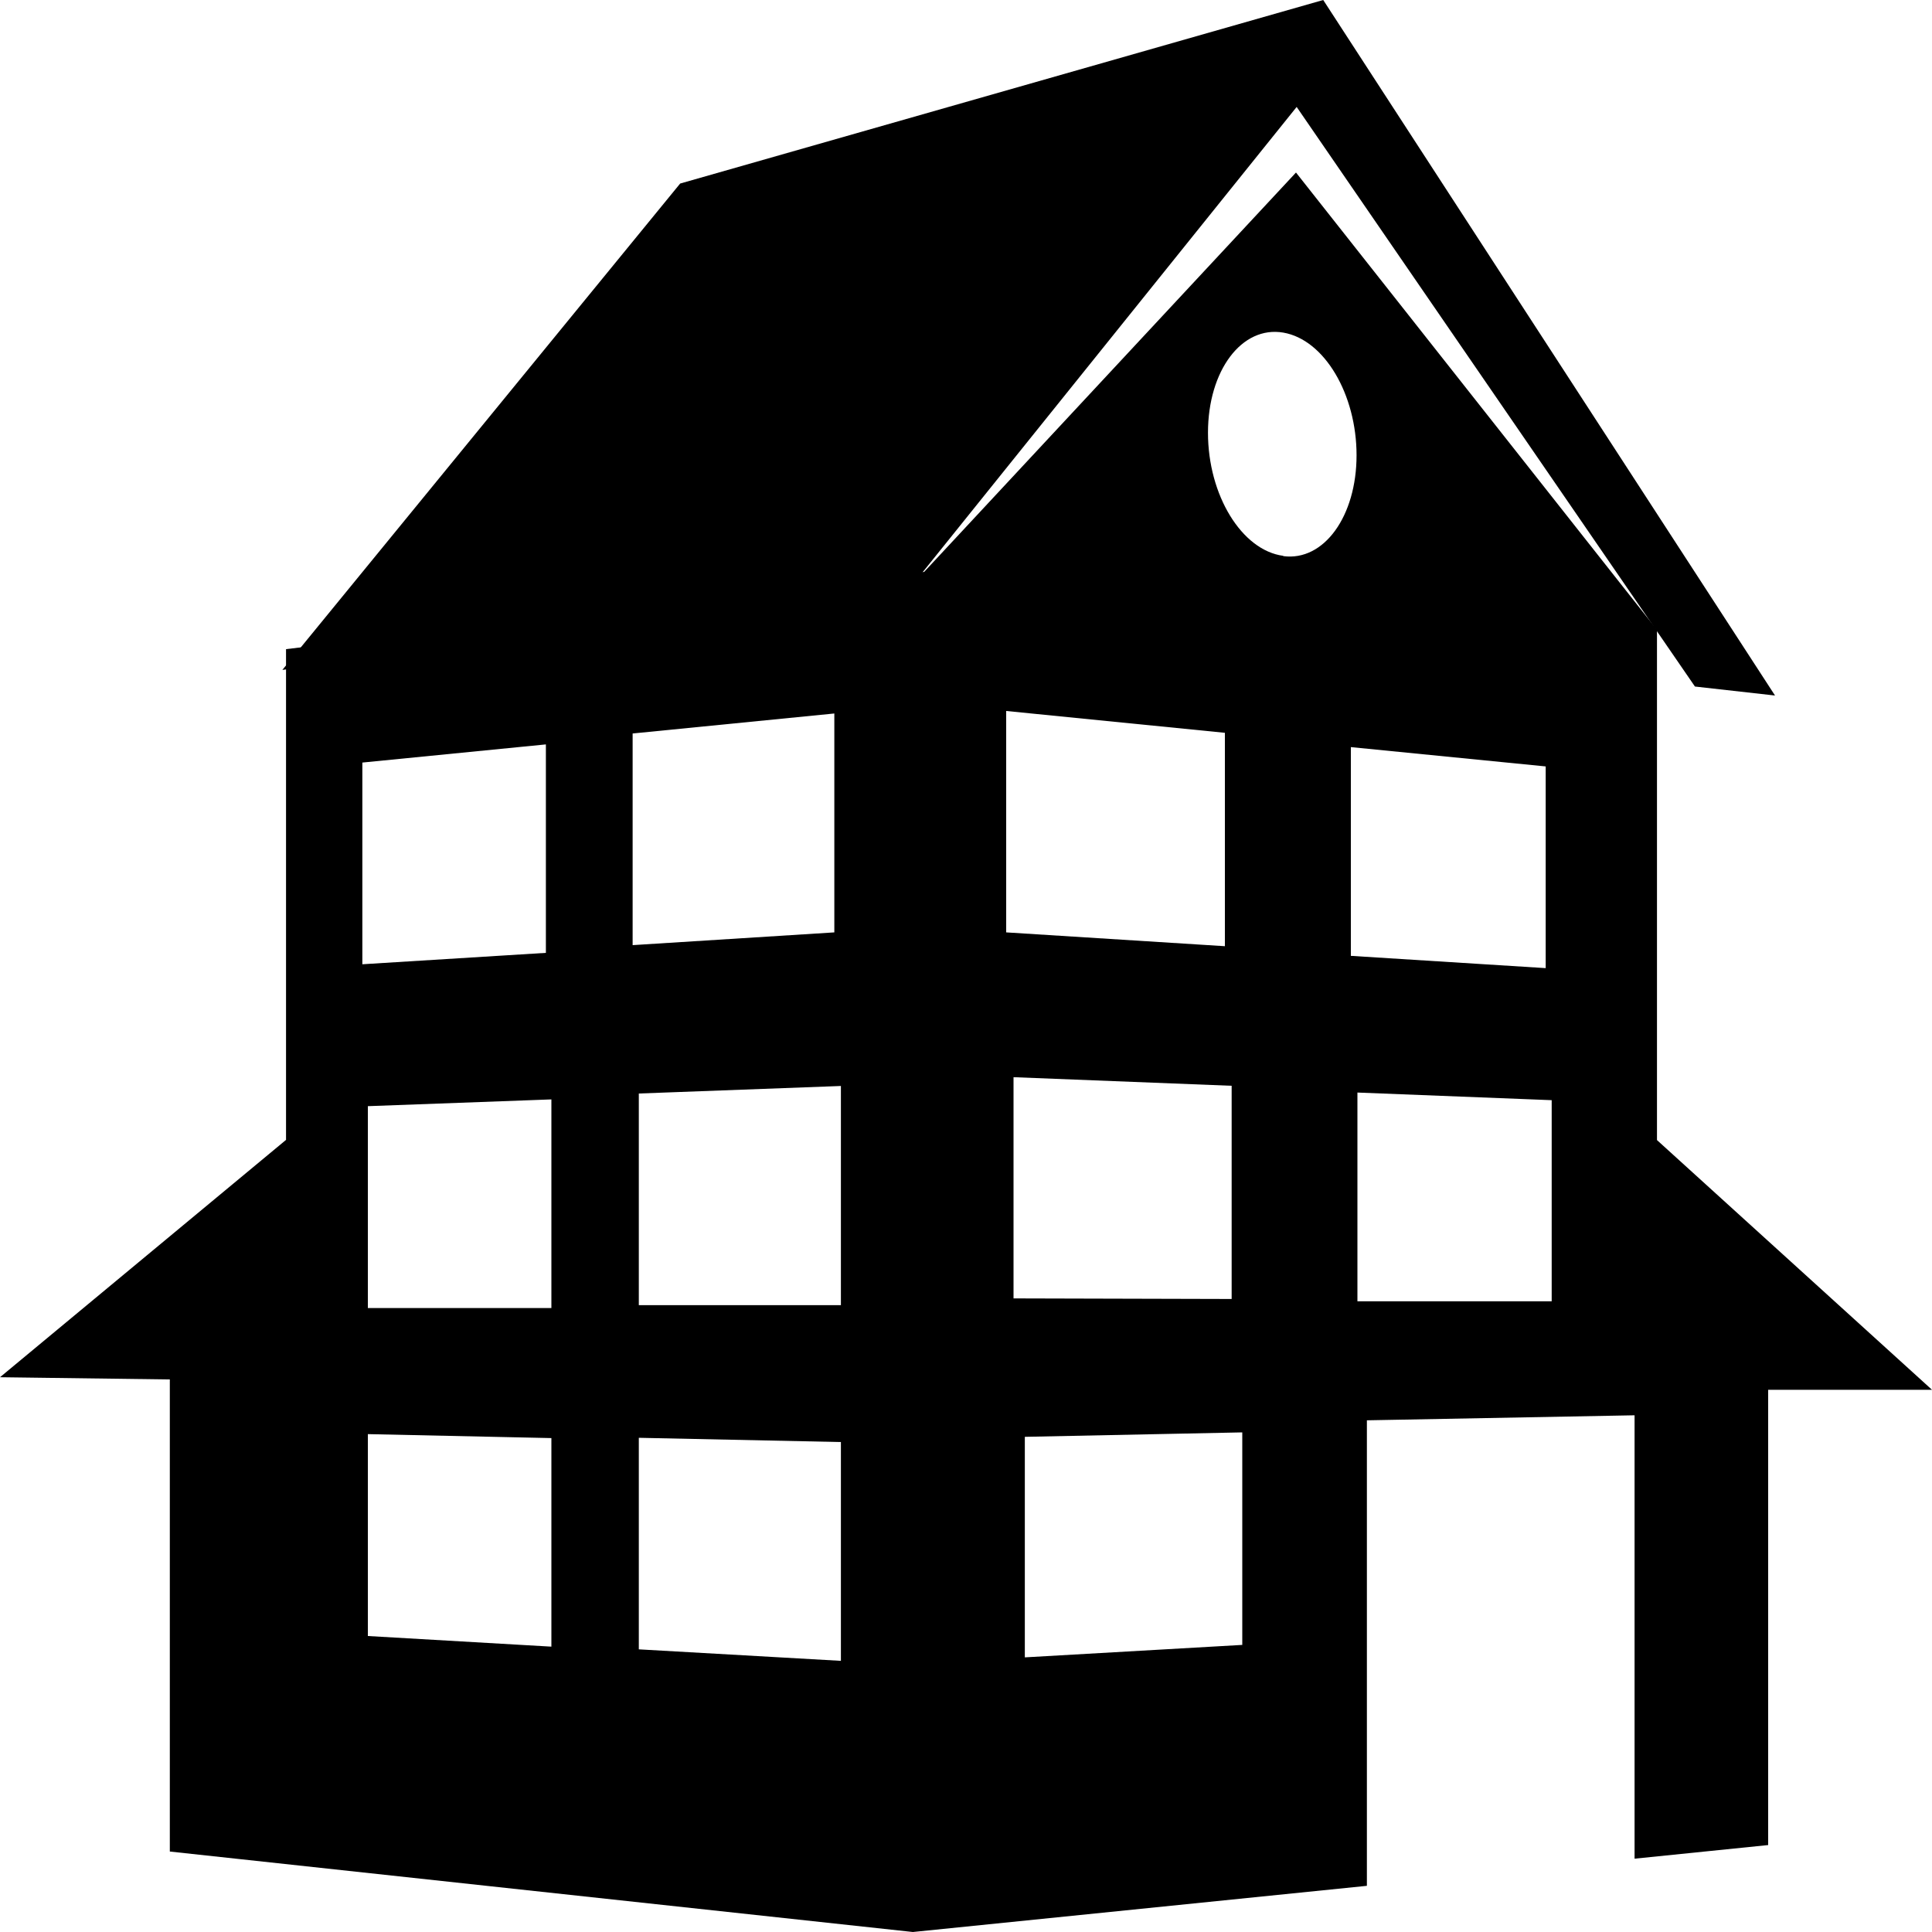
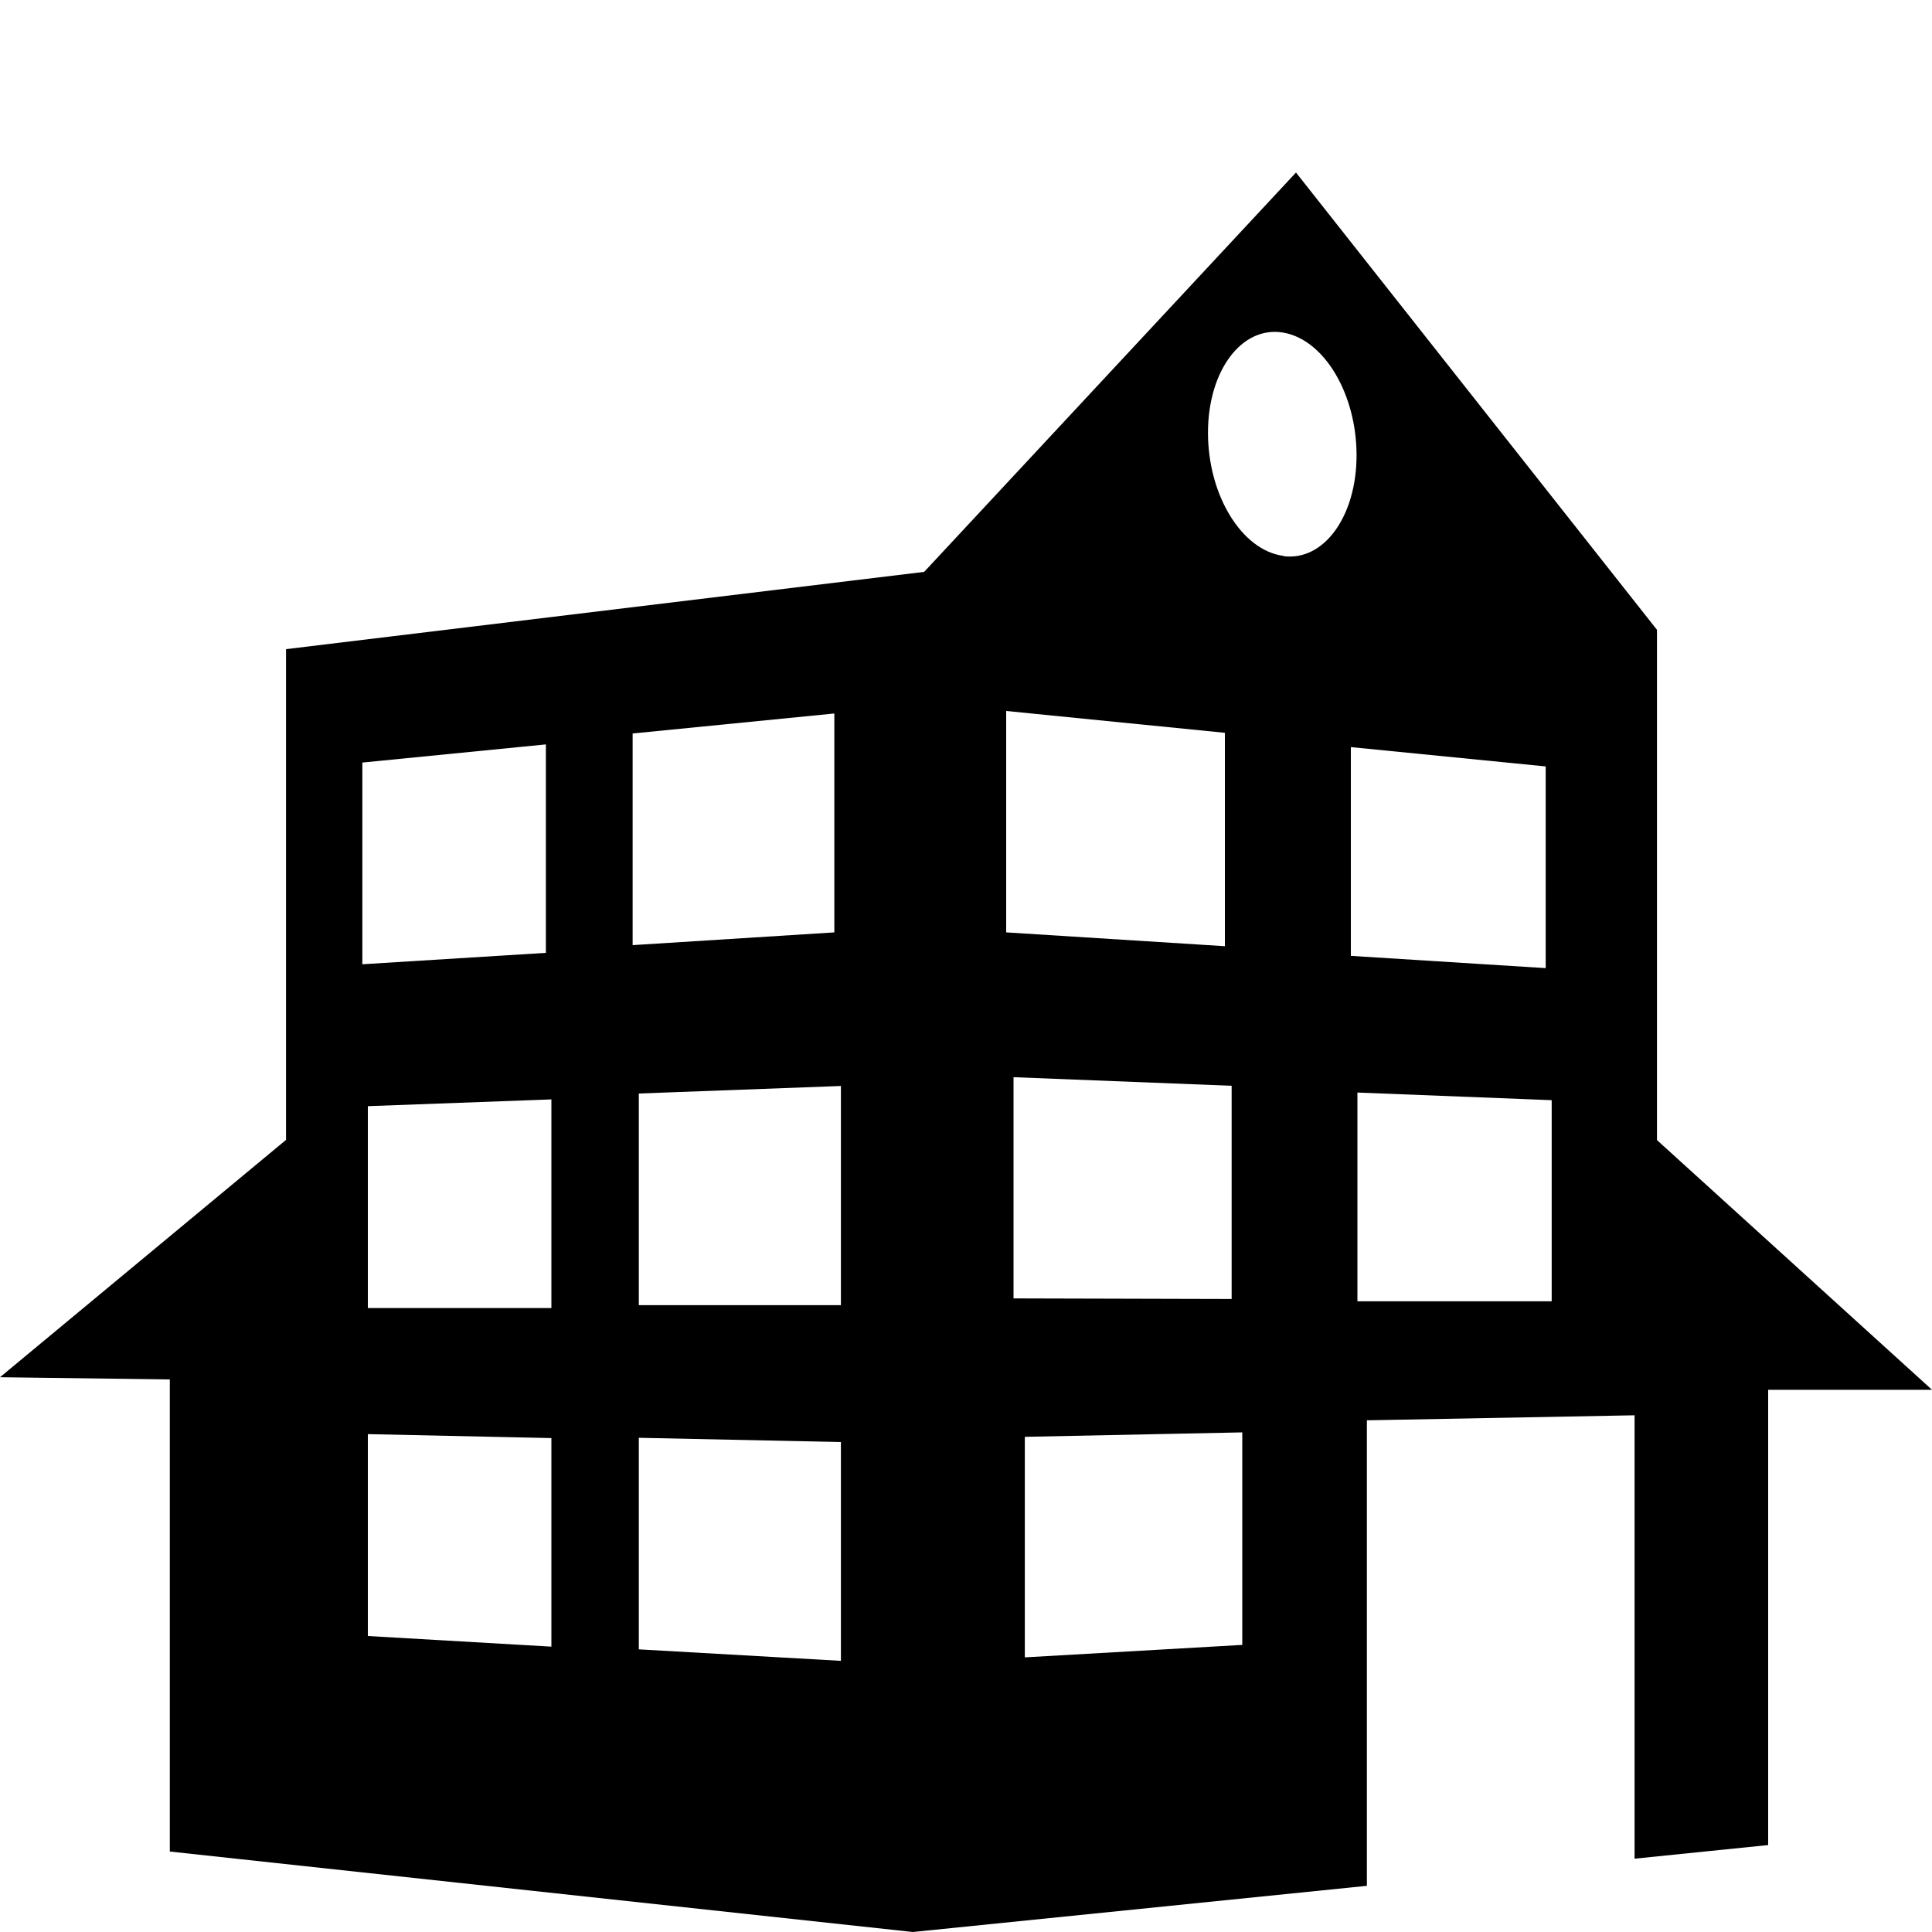
<svg xmlns="http://www.w3.org/2000/svg" width="20" height="20" viewBox="0 0 20 20">
  <g id="_001-house-building" data-name="001-house-building" transform="translate(0 -0.116)">
    <g id="Group_170" data-name="Group 170" transform="translate(0 0.116)">
-       <path id="Path_379" data-name="Path 379" d="M10.733,6.123l3.939-4.9,4.123,6,.829.093L14.947.116l-6.657,1.9L4.172,7.051Z" transform="translate(-1.249 -0.116)" />
      <path id="Path_380" data-name="Path 380" d="M17.153,12.682V7.4L13.416,2.666,9.567,6.8,2.961,7.6V12.68L0,15.137l1.758.023v4.887l7.692.833,4.7-.478V15.583l2.771-.052v4.59l1.383-.141V15.267H20ZM3.751,8.774l1.9-.188v2.158l-1.9.118Zm1.957,9.152-1.9-.11V15.726l1.9.041Zm0-3.505h-1.9V12.331l1.9-.07Zm.841-5.948,2.088-.207v2.266l-2.088.132Zm2.156,9.6-2.092-.119V15.764l2.092.044Zm0-3.682-2.092,0V12.2l2.092-.078Zm1.711-6.151,2.264.226v2.209l-2.264-.143Zm.076,3.791,2.258.089v2.207l-2.258-.006v-2.29Zm2.368,5.877-2.251.129V15.754l2.251-.046Zm.424-11.274c-.429-.057-.779-.627-.779-1.274s.352-1.11.779-1.037.759.64.759,1.27S13.706,6.692,13.285,6.637Zm.7,1.98,2.017.2v2.088l-2.017-.127Zm2.079,5.737-2.011,0V12.19l2.011.079Z" transform="translate(0 -0.88)" />
    </g>
  </g>
</svg>